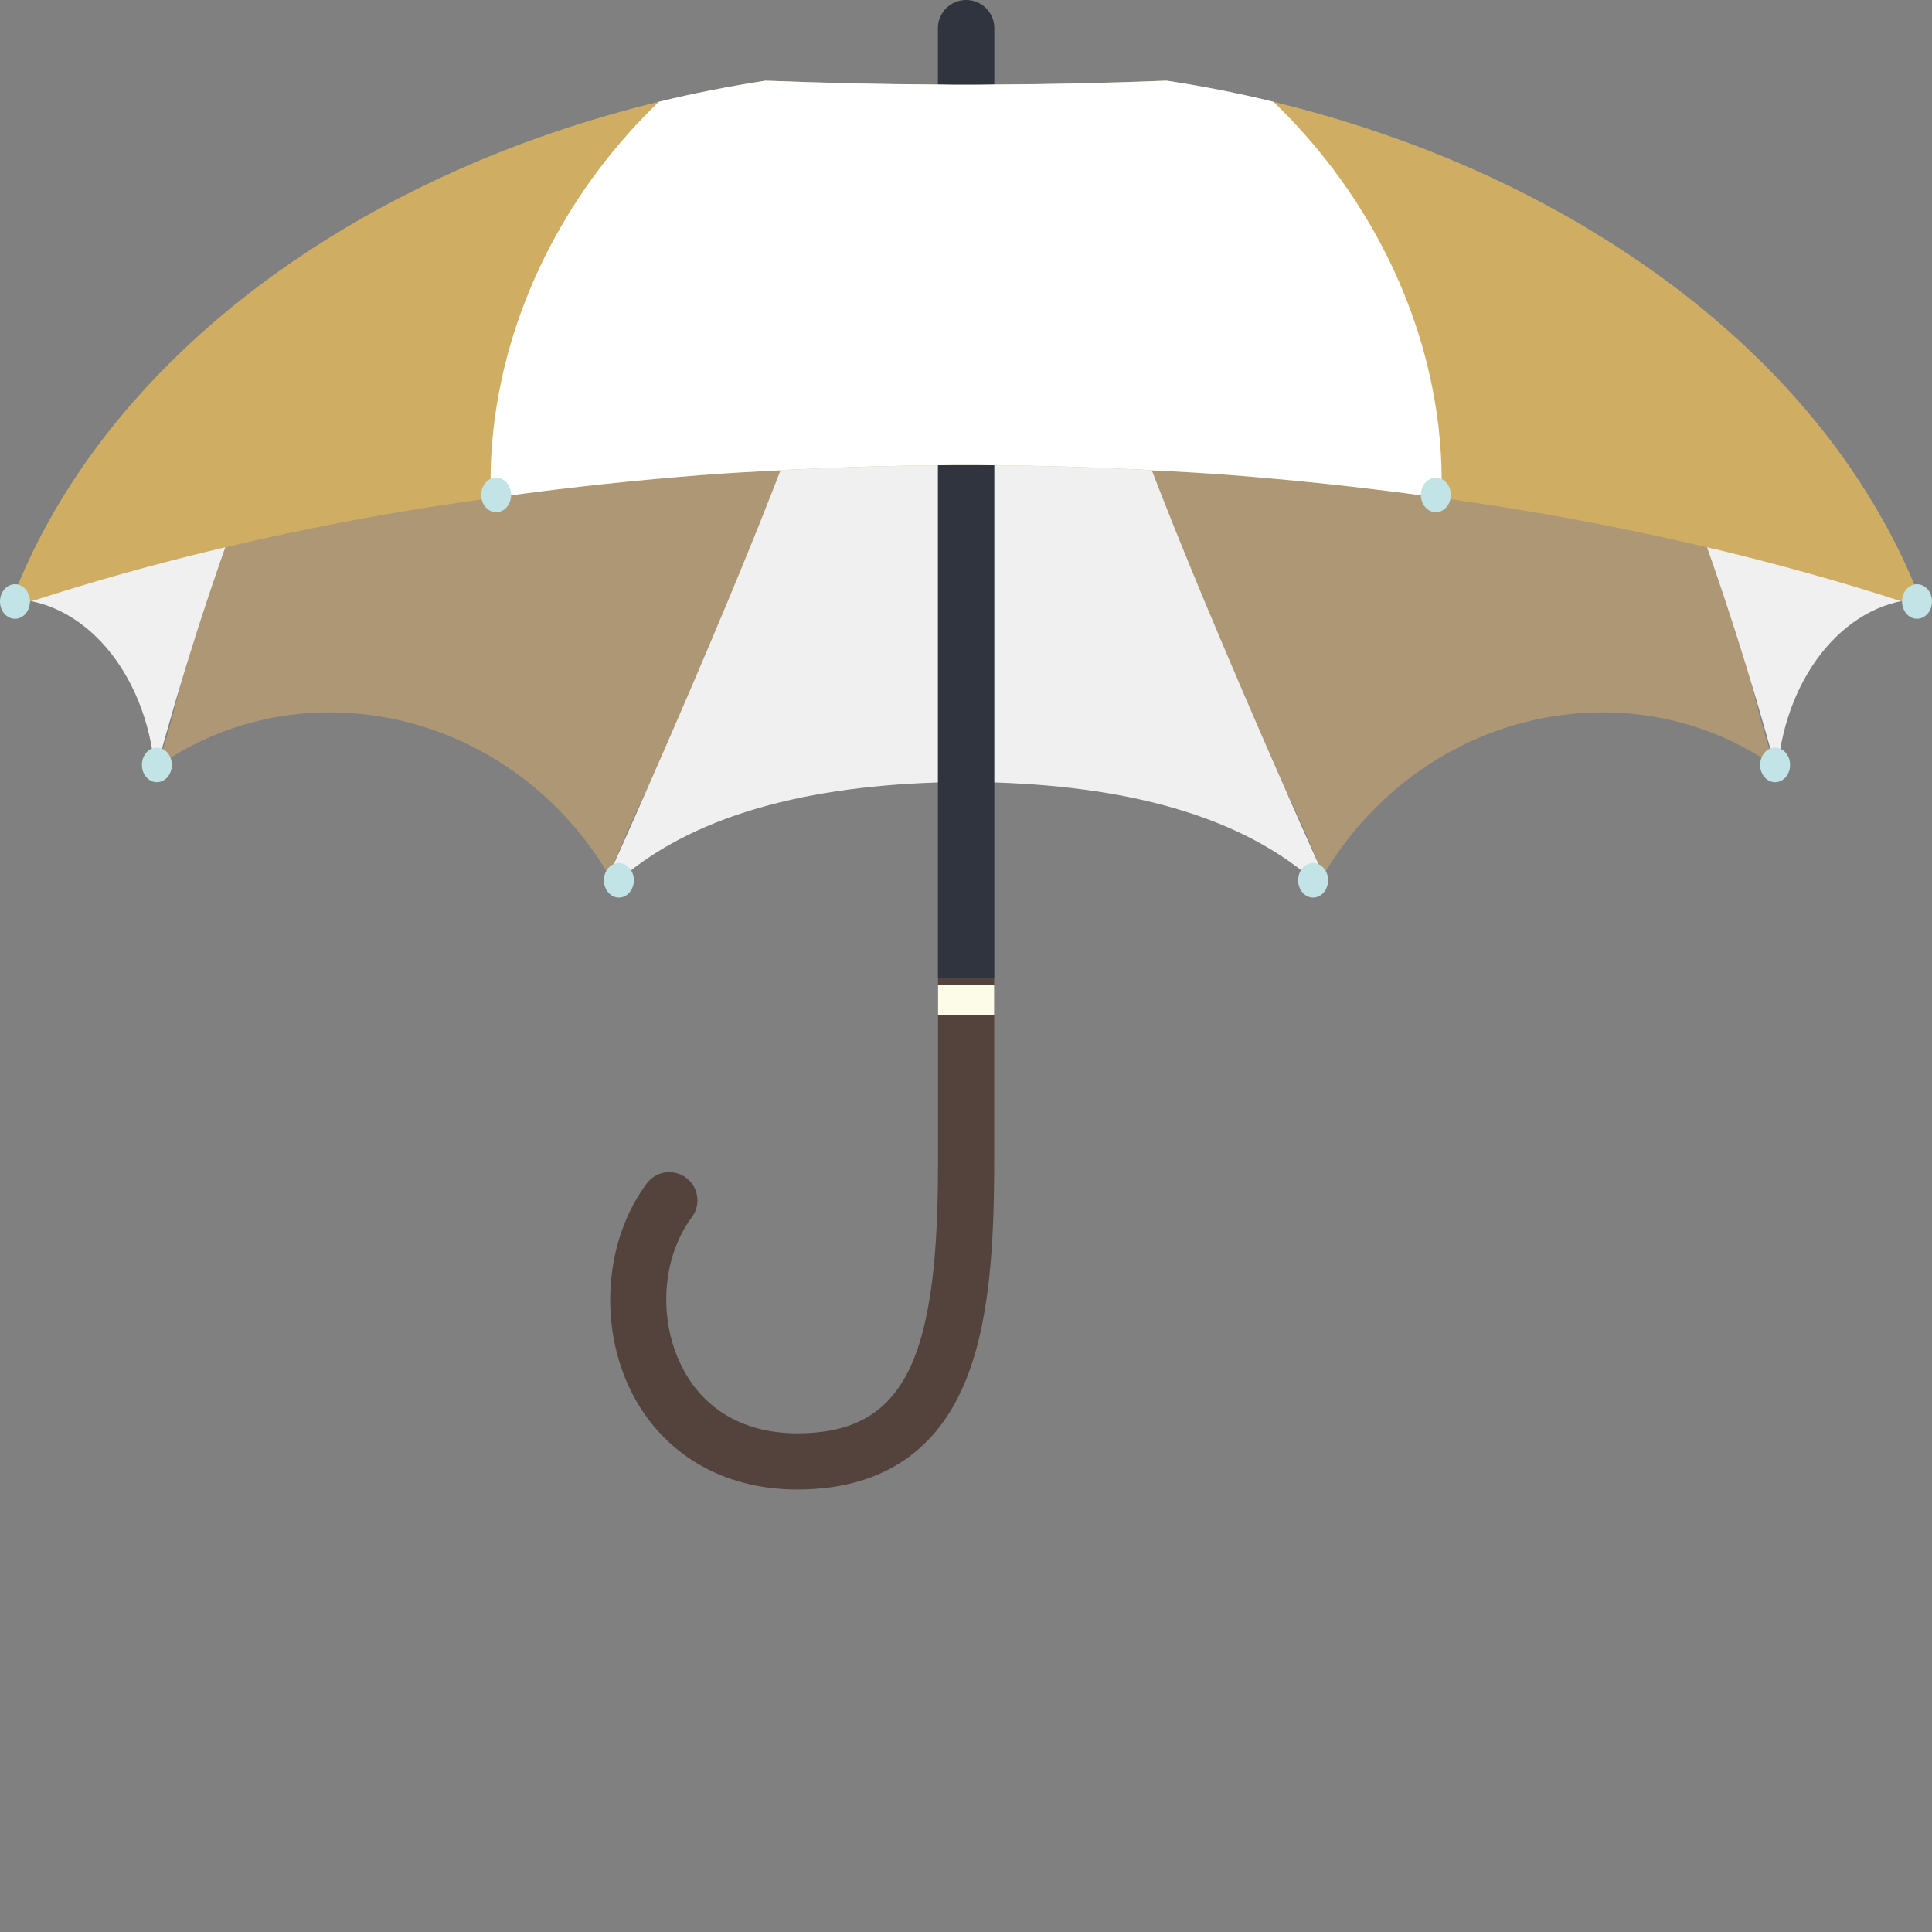
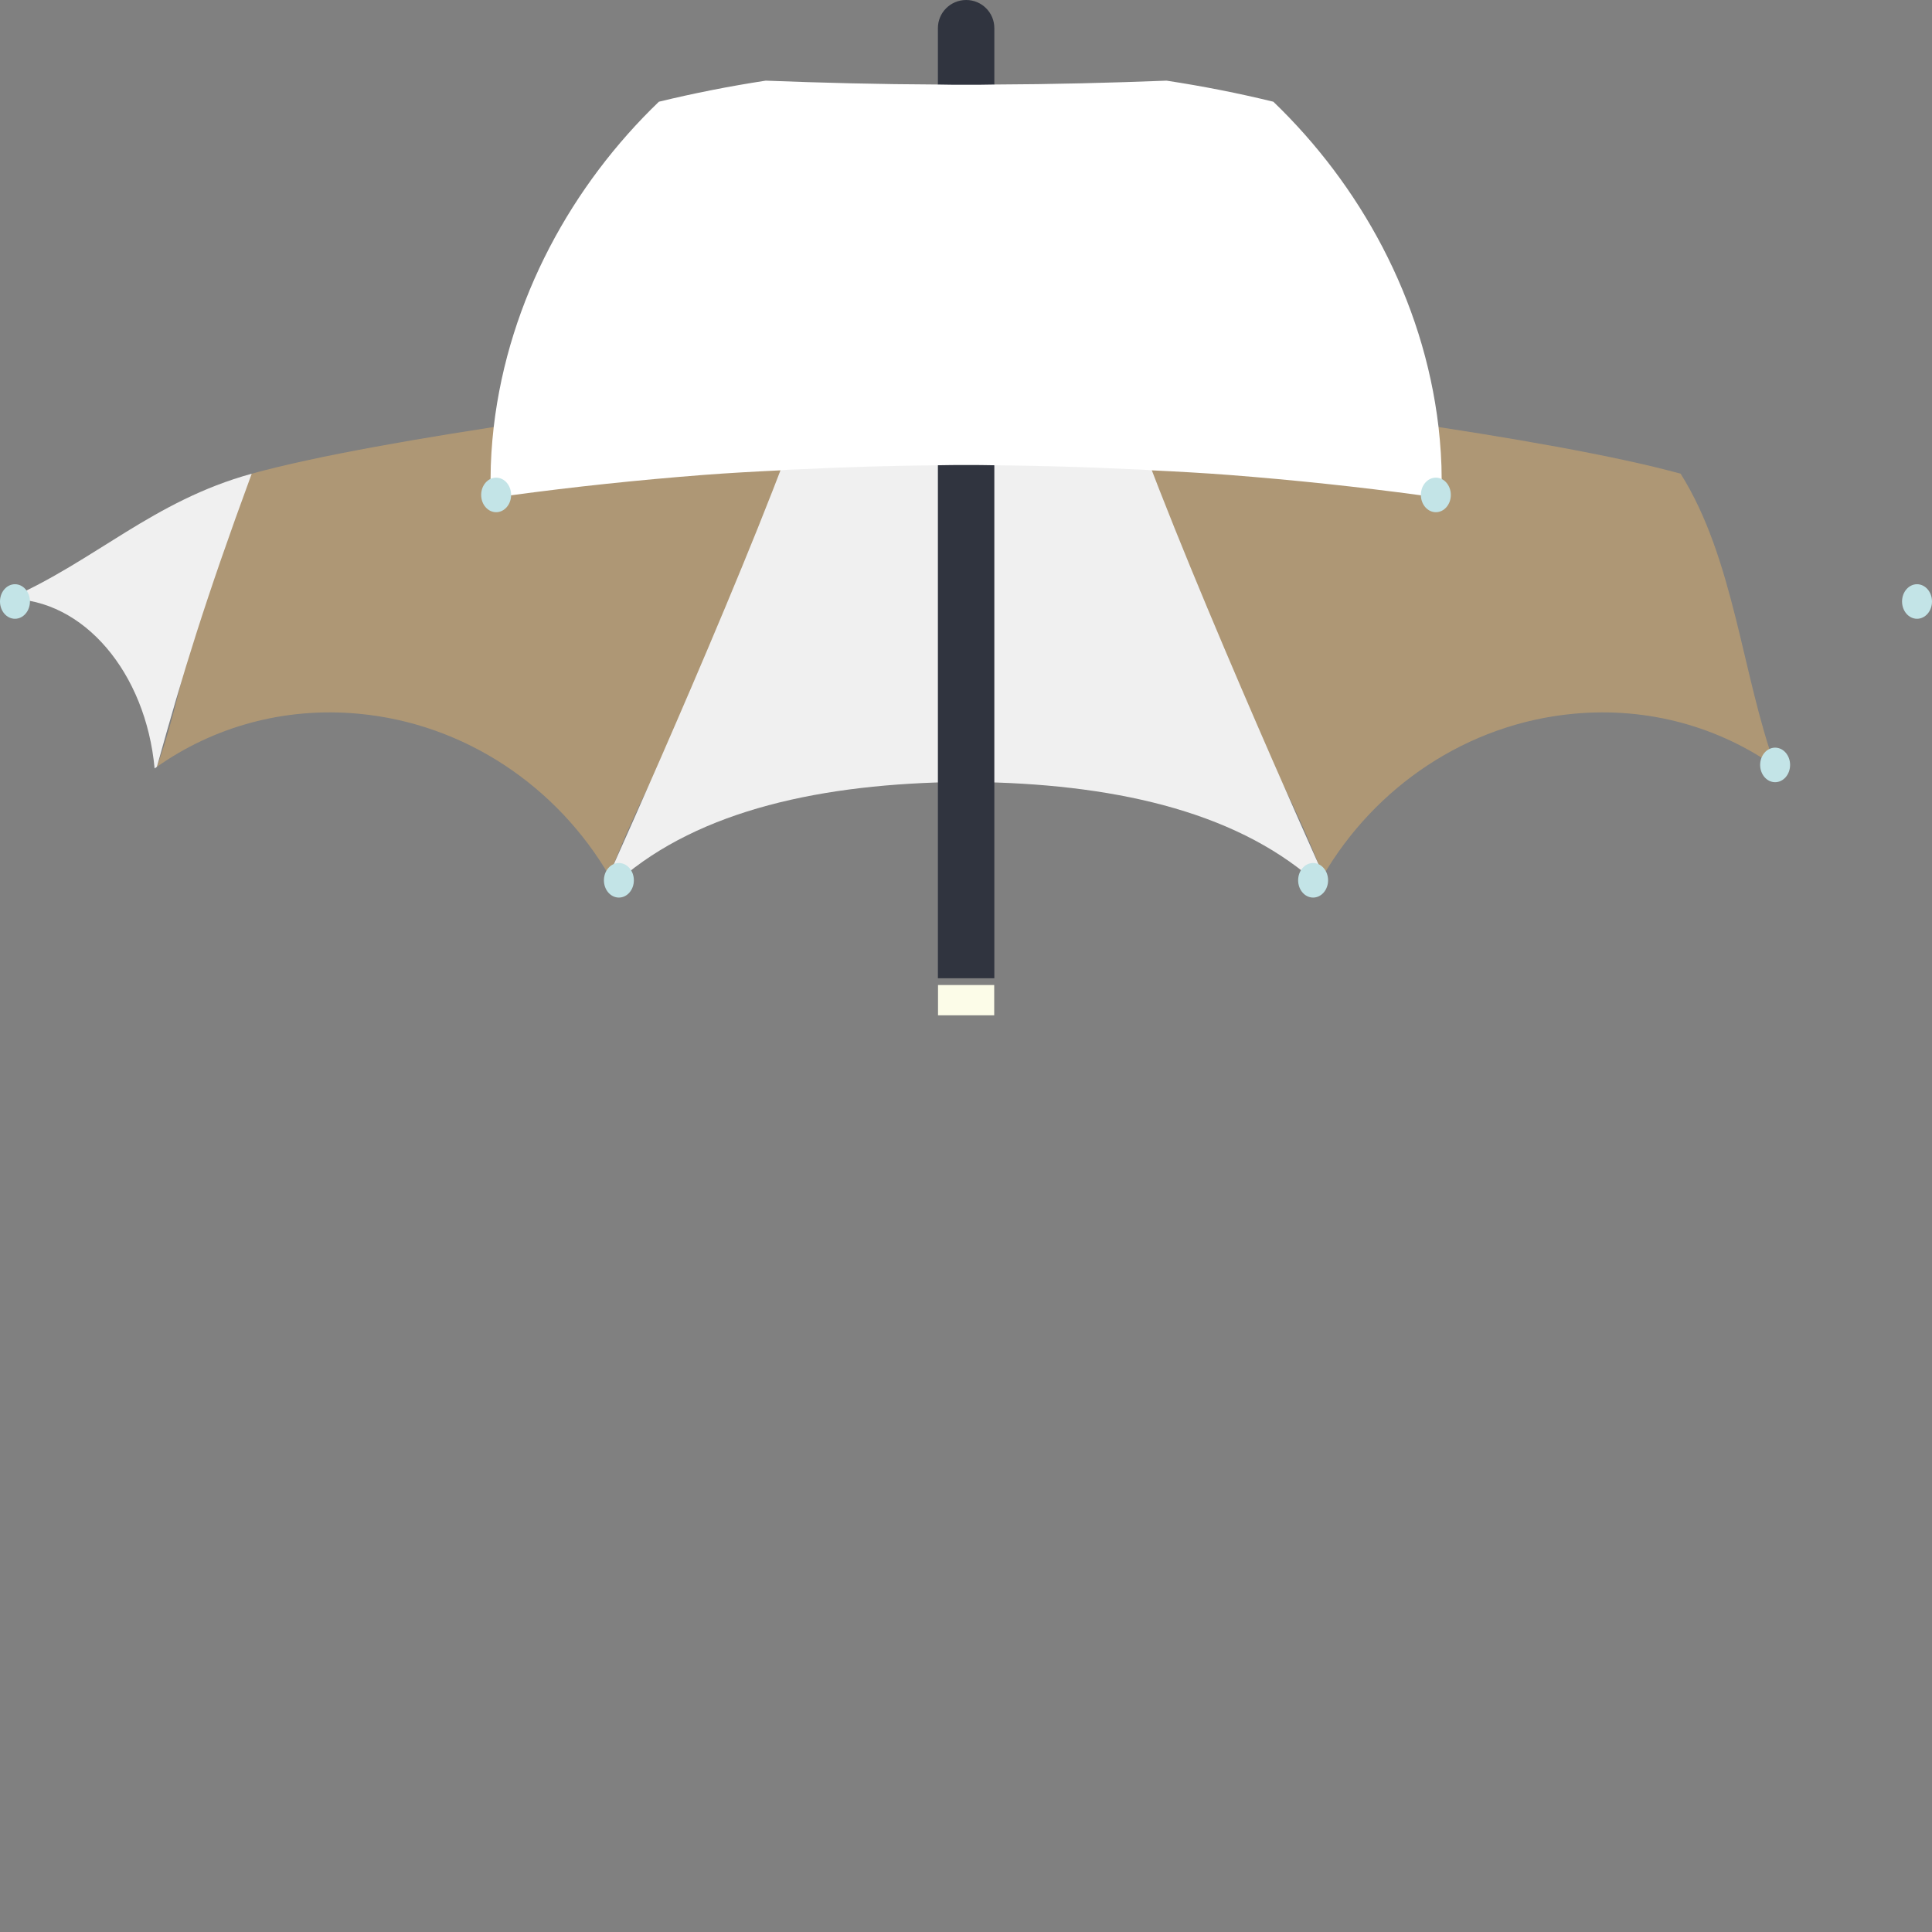
<svg xmlns="http://www.w3.org/2000/svg" version="1.1" id="_x34_" viewBox="0 0 512 512" xml:space="preserve">
  <rect x="0" y="0" width="512" height="512" fill="#808080" stroke="none" />
  <g>
    <g>
      <path style="fill:#AE9775;" d="M66.705,125.537c-14.198,22.572-16.273,53.27-25.131,77.683    c14.915-10.505,33.54-15.916,53.424-14.075c28.438,2.634,52.744,19.471,66.469,42.965c14.587-39.268,50.597-91.058,57.506-130.151    C180.29,105.768,101.165,116.034,66.705,125.537z" />
      <path style="fill:#F0F0F0;" d="M2.261,158.702c19.944,0,36.381,19.624,38.711,44.941c0.199-0.143,0.401-0.281,0.602-0.422    c6.818-24.541,12.747-44.031,25.131-77.683C40.491,132.766,25.284,148.619,2.261,158.702z" />
      <path style="fill:#AE9775;" d="M445.382,125.537c14.198,22.572,16.273,53.27,25.131,77.683    c-14.915-10.505-33.54-15.916-53.424-14.075c-28.438,2.634-52.745,19.471-66.469,42.965    c-14.587-39.268-50.597-91.058-57.507-130.151C331.797,105.768,410.923,116.034,445.382,125.537z" />
-       <path style="fill:#F0F0F0;" d="M509.827,158.702c-19.944,0-36.381,19.624-38.711,44.941c-0.199-0.143-0.401-0.281-0.602-0.422    c-6.818-24.541-12.747-44.031-25.131-77.683C471.597,132.766,486.804,148.619,509.827,158.702z" />
      <path style="fill:#F0F0F0;" d="M297.796,103.944c-0.399-1.224-1.438-2.069-2.636-2.155c-20.589-1.48-15.849,6.904-37.701,7.221    c-0.783,0.011-1.416,0.692-1.416,1.538c0-0.846-0.633-1.527-1.416-1.538c-21.852-0.317-17.112-8.701-37.701-7.221    c-1.198,0.086-2.237,0.931-2.636,2.155c-12.444,38.212-52.769,127.632-52.769,127.632s0.039,0.696,0.21,0.992    c0.063,0.11,0.126,0.219,0.189,0.329c0.45,0.788,1.423,0.972,2.09,0.391c21.462-18.681,54.039-25.652,90.621-26.063    c0.781-0.009,1.411-0.689,1.411-1.532c0,0.843,0.63,1.524,1.411,1.532c36.582,0.411,69.159,7.382,90.621,26.063    c0.667,0.581,1.641,0.397,2.09-0.391c0.063-0.11,0.125-0.22,0.189-0.329c0.171-0.296,0.21-0.992,0.21-0.992    S310.24,142.156,297.796,103.944z" />
    </g>
    <path style="fill:#30343F;" d="M263.509,7.445v251.799h-14.955V7.445c0-4.107,3.337-7.445,7.509-7.445   C260.172,0,263.509,3.338,263.509,7.445z" />
-     <path style="fill:#54433C;" d="M263.475,259.245v48.01c0,21.373-0.963,43.453-8.087,59.884c-7.895,18.293-22.786,27.6-44.159,27.6   c-19.641,0-35.623-9.435-43.903-25.867c-8.793-17.522-7.124-40.18,4.044-55.199c2.439-3.338,7.124-4.044,10.462-1.54   c3.273,2.439,3.979,7.124,1.54,10.398c-7.959,10.718-9.05,26.958-2.696,39.602c5.712,11.425,16.56,17.715,30.552,17.715   c15.533,0,24.904-5.776,30.488-18.613c6.033-13.993,6.868-35.109,6.868-53.98v-48.01H263.475z" />
    <g>
-       <path style="fill:#CFAE64;" d="M509.852,161.297c-1.925-0.642-3.851-1.284-5.776-1.862c0-0.064-0.064-0.064-0.128-0.064    c-15.661-5.07-32.093-9.691-49.23-13.8c-0.706-0.129-1.476-0.32-2.247-0.513c-5.52-1.284-11.04-2.568-16.688-3.723    c-16.56-3.531-33.762-6.547-51.412-9.05c-0.77-0.129-1.476-0.193-2.246-0.32c-1.862-0.257-3.723-0.514-5.584-0.707    c-16.56-2.246-33.505-4.043-50.835-5.391c-6.739-0.513-13.607-0.899-20.475-1.22c-1.926-0.192-3.851-0.256-5.776-0.321    c-11.874-0.577-23.813-0.899-35.944-1.027c-2.503-0.064-4.942-0.064-7.445-0.064c-2.503,0-5.006,0-7.509,0.064    c-12.131,0.129-24.134,0.45-35.944,1.027c-1.925,0.064-3.851,0.129-5.776,0.321c-6.868,0.321-13.736,0.707-20.475,1.22    c-17.33,1.348-34.339,3.145-50.899,5.391c-1.862,0.193-3.659,0.45-5.456,0.707c-0.77,0.128-1.605,0.192-2.375,0.385    c-17.651,2.439-34.788,5.456-51.348,8.986c-5.584,1.155-11.168,2.438-16.624,3.723c-0.77,0.193-1.476,0.32-2.247,0.513    c-16.881,4.044-33.119,8.601-48.524,13.608c-0.257,0-0.449,0.128-0.706,0.192c-0.064,0-0.193,0.064-0.257,0.128    c-1.926,0.577-3.787,1.156-5.648,1.797l0.963-2.503c0.064-0.193,0.128-0.45,0.257-0.642c0.385-1.091,0.834-2.118,1.283-3.209    c19.192-46.278,61.104-85.238,116.175-109.757c16.752-7.51,34.724-13.608,53.659-18.229c9.243-2.246,18.678-4.107,28.306-5.584    c14.827,0.577,30.039,0.963,45.636,1.027c2.503,0.064,5.006,0.064,7.509,0.064c2.503,0,5.007,0,7.445-0.064    c15.597-0.064,30.809-0.45,45.636-1.027c9.692,1.477,19.127,3.338,28.305,5.584c32.413,7.895,62.003,20.218,87.42,36.136    c31.707,19.705,56.996,44.738,73.3,73.3c3.466,6.033,6.547,12.195,9.114,18.485c0,0,0,0,0.064,0    c0.449,1.091,0.898,2.182,1.283,3.273c0.128,0.192,0.193,0.449,0.257,0.642L509.852,161.297z" />
      <path style="fill:#FFFFFF;" d="M382.124,128.563v3.402c-1.862-0.257-3.723-0.514-5.584-0.707    c-16.56-2.246-33.505-4.043-50.835-5.391c-6.739-0.513-13.607-0.899-20.475-1.22c-1.926-0.192-3.851-0.256-5.776-0.321    c-11.874-0.577-23.813-0.899-35.944-1.027c-2.503-0.064-4.942-0.064-7.445-0.064c-2.503,0-5.006,0-7.509,0.064    c-12.131,0.129-24.134,0.45-35.944,1.027c-1.925,0.064-3.851,0.129-5.776,0.321c-6.868,0.321-13.736,0.707-20.475,1.22    c-17.33,1.348-34.339,3.145-50.899,5.391c-1.862,0.193-3.659,0.45-5.456,0.707c-0.064-1.156-0.064-2.311-0.064-3.402    c0-0.514,0-1.091,0.064-1.605c0-4.685,0.321-9.243,0.834-13.8c3.979-33.954,20.924-64.249,43.774-86.201    c9.243-2.246,18.678-4.107,28.306-5.584c14.827,0.577,30.039,0.963,45.636,1.027c2.503,0.064,5.006,0.064,7.509,0.064    c2.503,0,5.007,0,7.445-0.064c15.597-0.064,30.809-0.45,45.636-1.027c9.692,1.477,19.127,3.338,28.305,5.584    c22.85,21.952,39.795,52.247,43.774,86.201c0.514,4.557,0.834,9.115,0.834,13.8C382.124,127.472,382.124,128.049,382.124,128.563z    " />
    </g>
    <g>
      <ellipse style="fill:#C3E4E7;" cx="131.483" cy="131.161" rx="3.968" ry="4.579" />
      <ellipse style="fill:#C3E4E7;" cx="3.968" cy="159.404" rx="3.968" ry="4.579" />
-       <ellipse style="fill:#C3E4E7;" cx="41.574" cy="202.713" rx="3.968" ry="4.578" />
      <ellipse style="fill:#C3E4E7;" cx="164.012" cy="233.288" rx="3.968" ry="4.579" />
    </g>
    <g>
      <ellipse style="fill:#C3E4E7;" cx="380.517" cy="131.161" rx="3.968" ry="4.579" />
      <ellipse style="fill:#C3E4E7;" cx="508.032" cy="159.404" rx="3.968" ry="4.579" />
      <ellipse style="fill:#C3E4E7;" cx="470.426" cy="202.713" rx="3.968" ry="4.578" />
      <ellipse style="fill:#C3E4E7;" cx="347.988" cy="233.288" rx="3.968" ry="4.579" />
    </g>
    <rect x="248.584" y="261.042" style="fill:#FCFCE8;" width="14.891" height="8.023" />
  </g>
</svg>